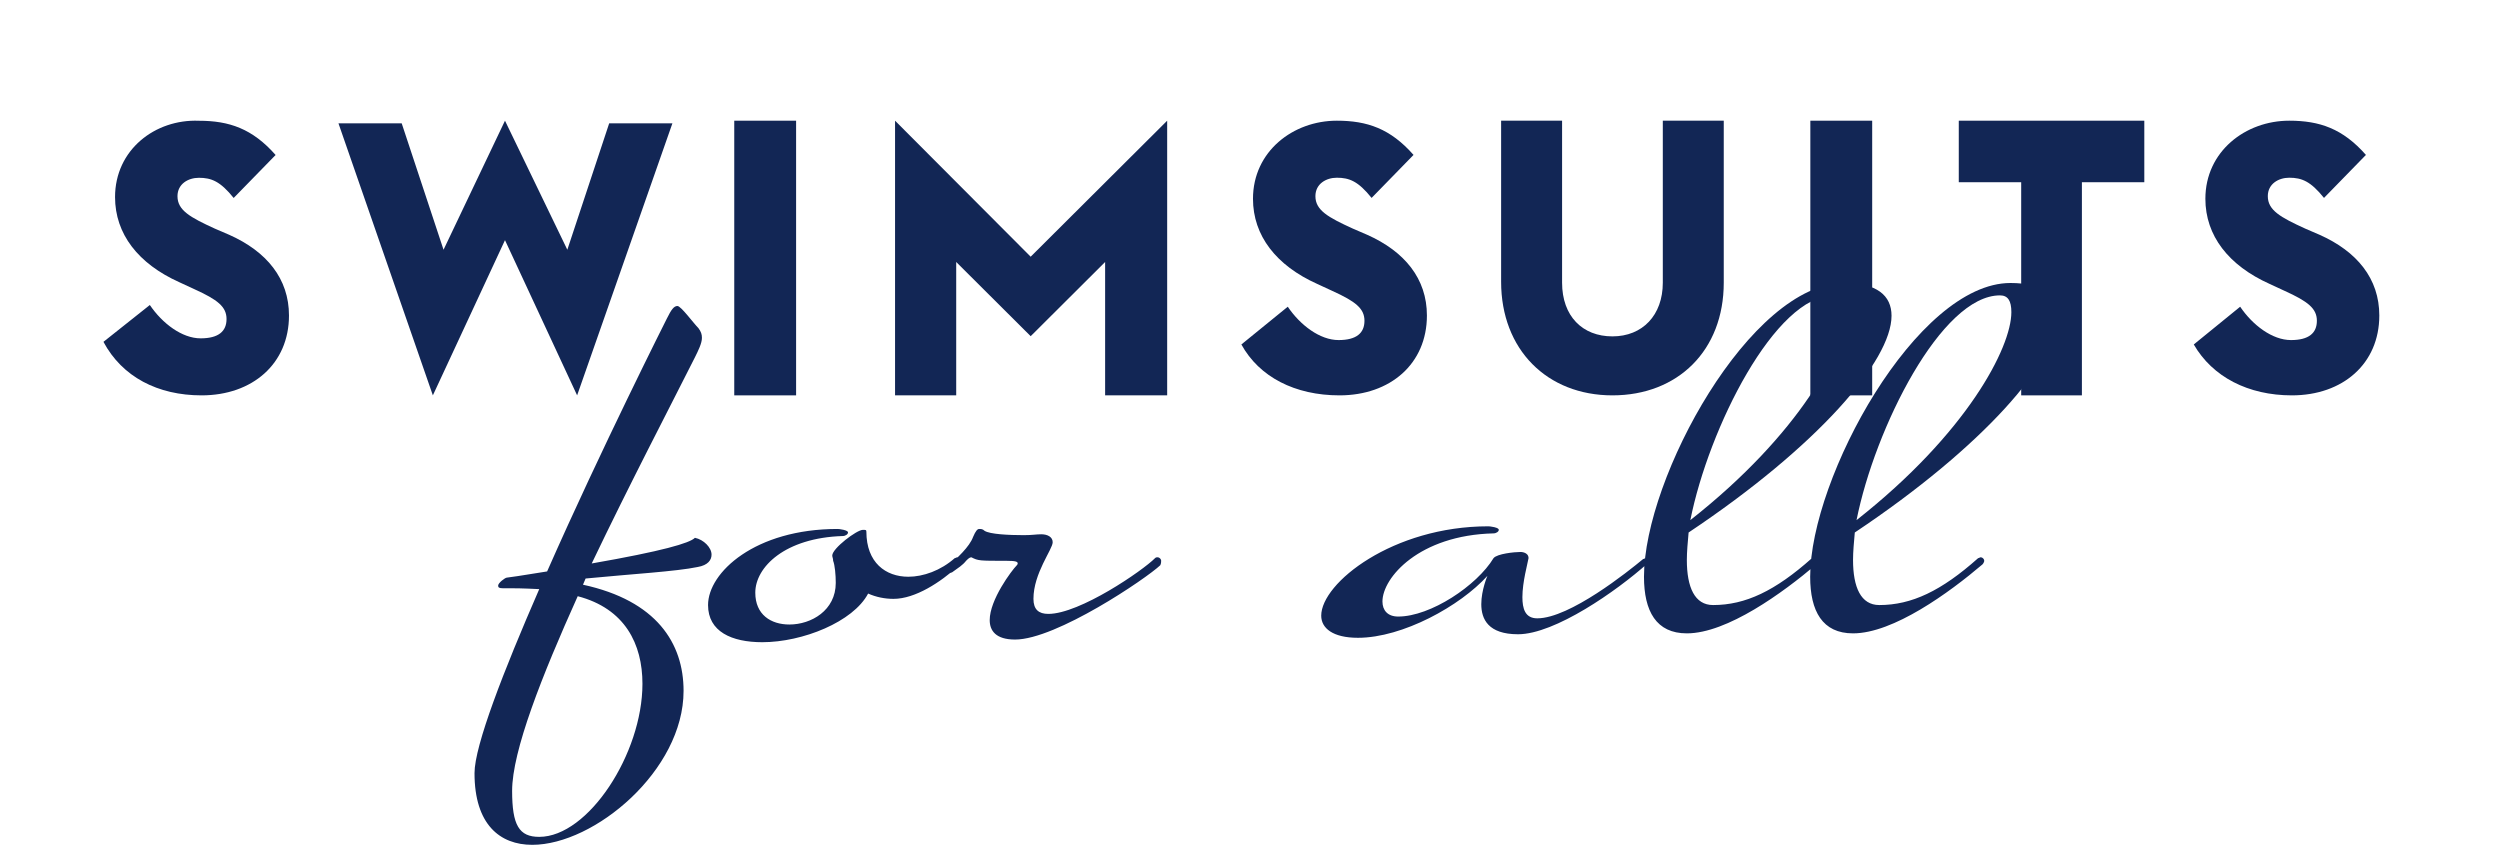
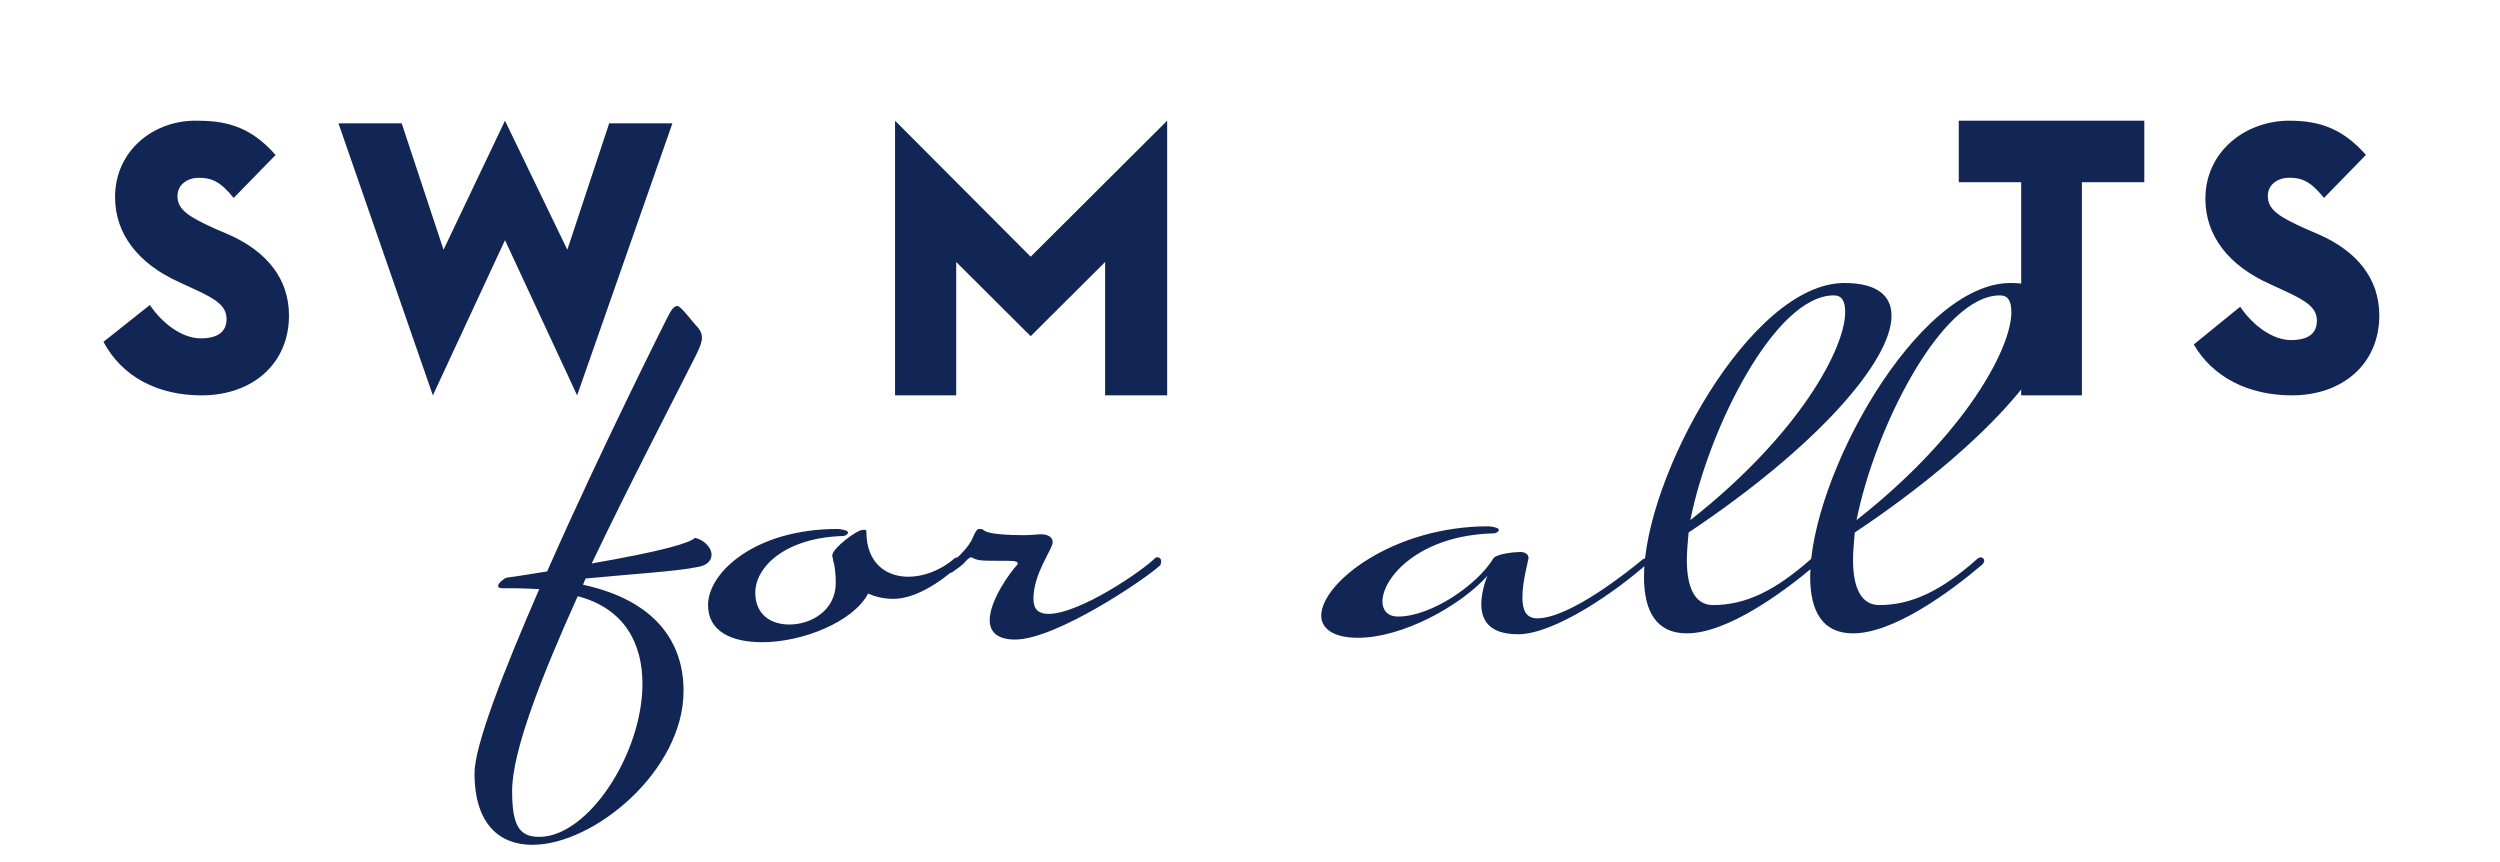
<svg xmlns="http://www.w3.org/2000/svg" width="145px" height="50px" viewBox="0 0 145 50" preserveAspectRatio="xMinYMin meet" version="1.1">
  <g id="S4A" stroke="none" stroke-width="1" fill="none" fill-rule="evenodd">
    <g transform="translate(6, 7)" fill="#122655" id="s4aLogo-Copy">
      <g>
        <g id="s4aLogo" fill-rule="nonzero">
          <g>
            <path d="M126.93,15.931 C129.879,15.931 132,14.099 132,11.299 C132,9.162 130.707,7.584 128.534,6.617 L127.706,6.26 C126.257,5.599 125.533,5.192 125.533,4.377 C125.533,3.665 126.154,3.308 126.775,3.308 C127.499,3.308 128.016,3.512 128.792,4.479 L131.224,1.985 C129.879,0.458 128.534,0 126.775,0 C124.24,0 121.912,1.781 121.912,4.53 C121.912,6.668 123.257,8.398 125.637,9.467 L126.516,9.874 C127.861,10.485 128.379,10.892 128.379,11.605 C128.379,12.317 127.913,12.724 126.878,12.724 C125.792,12.724 124.654,11.859 123.929,10.79 L121.239,12.979 C122.326,14.862 124.395,15.931 126.93,15.931" id="Path" />
            <polygon id="Path" points="111.229 15.931 114.75 15.931 114.75 3.569 118.37 3.569 118.37 0 107.609 0 107.609 3.569 111.229 3.569" />
-             <rect id="Rectangle" x="99" y="0" width="3.587" height="15.931" />
-             <path d="M87.522,15.931 C91.314,15.931 93.978,13.327 93.978,9.395 L93.978,0 L90.443,0 L90.443,9.395 C90.443,11.284 89.264,12.51 87.522,12.51 C85.78,12.51 84.601,11.336 84.601,9.395 L84.601,0 L81.065,0 L81.065,9.344 C81.065,13.276 83.73,15.931 87.522,15.931" id="Path" />
-             <path d="M71.691,15.931 C74.64,15.931 76.761,14.099 76.761,11.299 C76.761,9.162 75.467,7.584 73.295,6.617 L72.467,6.26 C71.018,5.599 70.294,5.192 70.294,4.377 C70.294,3.665 70.915,3.308 71.536,3.308 C72.26,3.308 72.777,3.512 73.553,4.479 L75.985,1.985 C74.64,0.458 73.295,0 71.536,0 C69.001,0 66.673,1.781 66.673,4.53 C66.673,6.668 68.018,8.398 70.397,9.467 L71.277,9.874 C72.622,10.485 73.139,10.892 73.139,11.605 C73.139,12.317 72.674,12.724 71.639,12.724 C70.553,12.724 69.415,11.859 68.69,10.79 L66,12.979 C67.035,14.862 69.104,15.931 71.691,15.931" id="Path" />
            <polygon id="Path" points="45.913 15.931 49.46 15.931 49.46 8.196 53.779 12.499 58.097 8.196 58.097 15.931 61.696 15.931 61.696 0 53.779 7.889 45.913 0" />
-             <rect id="Rectangle" x="36.587" y="0" width="3.587" height="15.931" />
            <polygon id="Path" points="19.106 15.931 23.289 6.929 27.473 15.931 33 0.152 29.333 0.152 26.905 7.485 23.289 0 19.725 7.485 17.298 0.152 13.63 0.152" />
            <path d="M5.691,15.931 C8.64,15.931 10.761,14.099 10.761,11.301 C10.761,9.163 9.467,7.586 7.295,6.619 L6.467,6.263 C5.018,5.601 4.294,5.194 4.294,4.38 C4.294,3.668 4.915,3.312 5.536,3.312 C6.26,3.312 6.777,3.515 7.553,4.482 L9.985,1.989 C8.64,0.462 7.295,0.004 5.536,0.004 C3.001,-0.098 0.673,1.683 0.673,4.431 C0.673,6.568 2.018,8.298 4.397,9.367 L5.277,9.774 C6.622,10.385 7.139,10.792 7.139,11.504 C7.139,12.216 6.674,12.624 5.639,12.624 C4.553,12.624 3.415,11.758 2.69,10.69 L0,12.827 C1.086,14.862 3.156,15.931 5.691,15.931" id="Path" />
            <path d="M110.659,11.107 C110.659,13.16 108.072,18.138 101.679,23.167 C102.745,17.83 106.6,10.132 109.999,10.132 C110.456,10.132 110.659,10.44 110.659,11.107 M113.348,11.313 C113.348,10.132 112.485,9.414 110.608,9.414 C105.18,9.414 98.99,20.704 98.99,26.451 C98.99,28.452 99.701,29.735 101.476,29.735 C103.81,29.735 107.057,27.375 108.985,25.733 C109.036,25.681 109.086,25.579 109.086,25.527 C109.086,25.425 108.985,25.322 108.883,25.322 C108.833,25.322 108.782,25.373 108.731,25.373 C106.6,27.272 104.875,28.093 102.998,28.093 C101.933,28.093 101.476,27.067 101.476,25.476 C101.476,25.014 101.527,24.45 101.578,23.885 C109.036,18.907 113.348,13.93 113.348,11.313 M101.02,11.107 C101.02,13.16 98.432,18.138 92.04,23.167 C93.106,17.83 96.961,10.132 100.36,10.132 C100.817,10.132 101.02,10.44 101.02,11.107 M103.709,11.313 C103.709,10.132 102.846,9.414 100.969,9.414 C95.541,9.414 89.351,20.704 89.351,26.451 C89.351,28.452 90.062,29.735 91.837,29.735 C94.171,29.735 97.418,27.375 99.346,25.733 C99.396,25.681 99.447,25.579 99.447,25.527 C99.447,25.425 99.346,25.322 99.244,25.322 C99.193,25.322 99.143,25.373 99.092,25.373 C96.961,27.272 95.236,28.093 93.359,28.093 C92.294,28.093 91.837,27.067 91.837,25.476 C91.837,25.014 91.888,24.45 91.939,23.885 C99.396,18.907 103.709,13.93 103.709,11.313 M89.656,25.579 C89.656,25.476 89.554,25.373 89.453,25.373 C89.402,25.373 89.351,25.425 89.301,25.425 C88.438,26.143 85.039,28.863 83.162,28.863 C82.452,28.863 82.299,28.298 82.299,27.631 C82.299,26.759 82.604,25.681 82.655,25.373 C82.655,25.014 82.198,25.014 82.198,25.014 C81.843,25.014 80.828,25.117 80.625,25.373 C79.661,26.964 76.973,28.76 75.095,28.76 C74.487,28.76 74.182,28.401 74.182,27.888 C74.182,26.502 76.313,24.039 80.625,23.936 C80.777,23.936 80.93,23.834 80.93,23.731 C80.93,23.68 80.879,23.629 80.676,23.577 C80.625,23.577 80.473,23.526 80.321,23.526 C74.791,23.526 70.631,26.81 70.631,28.709 C70.631,29.427 71.29,29.992 72.762,29.992 C75.349,29.992 78.697,28.144 80.27,26.4 C80.27,26.4 79.915,27.221 79.915,28.042 C79.915,28.914 80.321,29.787 82.046,29.787 C84.177,29.787 87.779,27.272 89.554,25.681 C89.656,25.733 89.656,25.63 89.656,25.579 M61.347,25.527 C61.347,25.425 61.245,25.322 61.144,25.322 C61.093,25.322 61.042,25.322 60.992,25.373 C60.281,26.092 56.629,28.606 54.802,28.606 C54.244,28.606 53.94,28.35 53.94,27.734 C53.94,26.246 55.056,24.86 55.056,24.45 C55.056,24.142 54.752,23.988 54.396,23.988 C54.092,23.988 53.889,24.039 53.382,24.039 C52.519,24.039 51.403,23.988 51.099,23.783 C50.997,23.68 50.896,23.68 50.794,23.68 C50.693,23.68 50.592,23.783 50.439,24.142 C50.236,24.706 49.526,25.373 48.867,25.938 C48.765,26.04 48.714,26.143 48.714,26.194 C48.714,26.246 48.765,26.297 48.867,26.297 C48.968,26.297 49.07,26.246 49.222,26.194 C49.577,25.938 49.831,25.784 50.033,25.527 C50.135,25.425 50.236,25.322 50.338,25.322 C50.744,25.527 50.794,25.527 52.367,25.527 C52.925,25.527 53.027,25.579 53.027,25.681 C53.027,25.733 52.976,25.784 52.976,25.784 C52.672,26.092 51.403,27.785 51.403,28.966 C51.403,29.581 51.758,30.094 52.875,30.094 C55.259,30.094 60.484,26.554 61.296,25.784 C61.347,25.681 61.347,25.579 61.347,25.527 M49.729,25.527 C49.729,25.425 49.628,25.322 49.526,25.322 C49.475,25.322 49.425,25.373 49.374,25.373 C48.562,26.092 47.548,26.451 46.685,26.451 C45.366,26.451 44.25,25.63 44.25,23.834 C44.25,23.731 44.199,23.731 44.047,23.731 C43.692,23.731 42.271,24.809 42.271,25.219 C42.271,25.322 42.322,25.373 42.322,25.527 C42.424,25.784 42.474,26.348 42.474,26.81 C42.474,28.401 41.054,29.222 39.785,29.222 C38.72,29.222 37.807,28.658 37.807,27.375 C37.807,25.887 39.532,24.193 42.88,24.09 C43.032,24.09 43.185,23.988 43.185,23.885 C43.185,23.834 43.134,23.783 42.931,23.731 C42.88,23.731 42.728,23.68 42.576,23.68 C37.807,23.68 35.067,26.194 35.067,28.093 C35.067,29.633 36.437,30.248 38.213,30.248 C40.546,30.248 43.489,29.068 44.351,27.426 C44.808,27.631 45.315,27.734 45.823,27.734 C47.091,27.734 48.562,26.759 49.577,25.835 C49.678,25.681 49.729,25.579 49.729,25.527 M31.262,32.66 C31.262,36.714 28.117,41.538 25.276,41.538 C24.109,41.538 23.703,40.871 23.703,38.87 C23.703,36.56 25.428,32.198 27.508,27.58 C30.248,28.298 31.262,30.351 31.262,32.66 M35.27,25.168 C35.27,24.758 34.814,24.296 34.306,24.193 C34.002,24.501 32.429,24.963 28.32,25.681 C30.501,21.114 32.886,16.547 34.306,13.724 C34.509,13.314 34.712,12.903 34.712,12.595 C34.712,12.39 34.661,12.236 34.509,12.031 C34.205,11.723 33.495,10.748 33.292,10.748 C33.089,10.748 32.937,10.953 32.683,11.466 C32.683,11.466 28.878,19.01 25.733,26.143 C25.022,26.246 24.211,26.4 23.399,26.502 C23.297,26.502 22.892,26.81 22.892,26.964 C22.892,27.067 22.942,27.118 23.145,27.118 L23.551,27.118 C23.805,27.118 24.261,27.118 25.276,27.169 C23.196,31.942 21.522,36.253 21.522,37.843 C21.522,40.82 22.993,42 24.87,42 C28.472,42 33.647,37.689 33.647,33.071 C33.647,30.3 32.074,27.837 27.813,26.913 L27.965,26.554 C30.603,26.297 33.241,26.143 34.459,25.887 C35.067,25.784 35.27,25.476 35.27,25.168" id="Shape" />
          </g>
        </g>
      </g>
    </g>
  </g>
</svg>